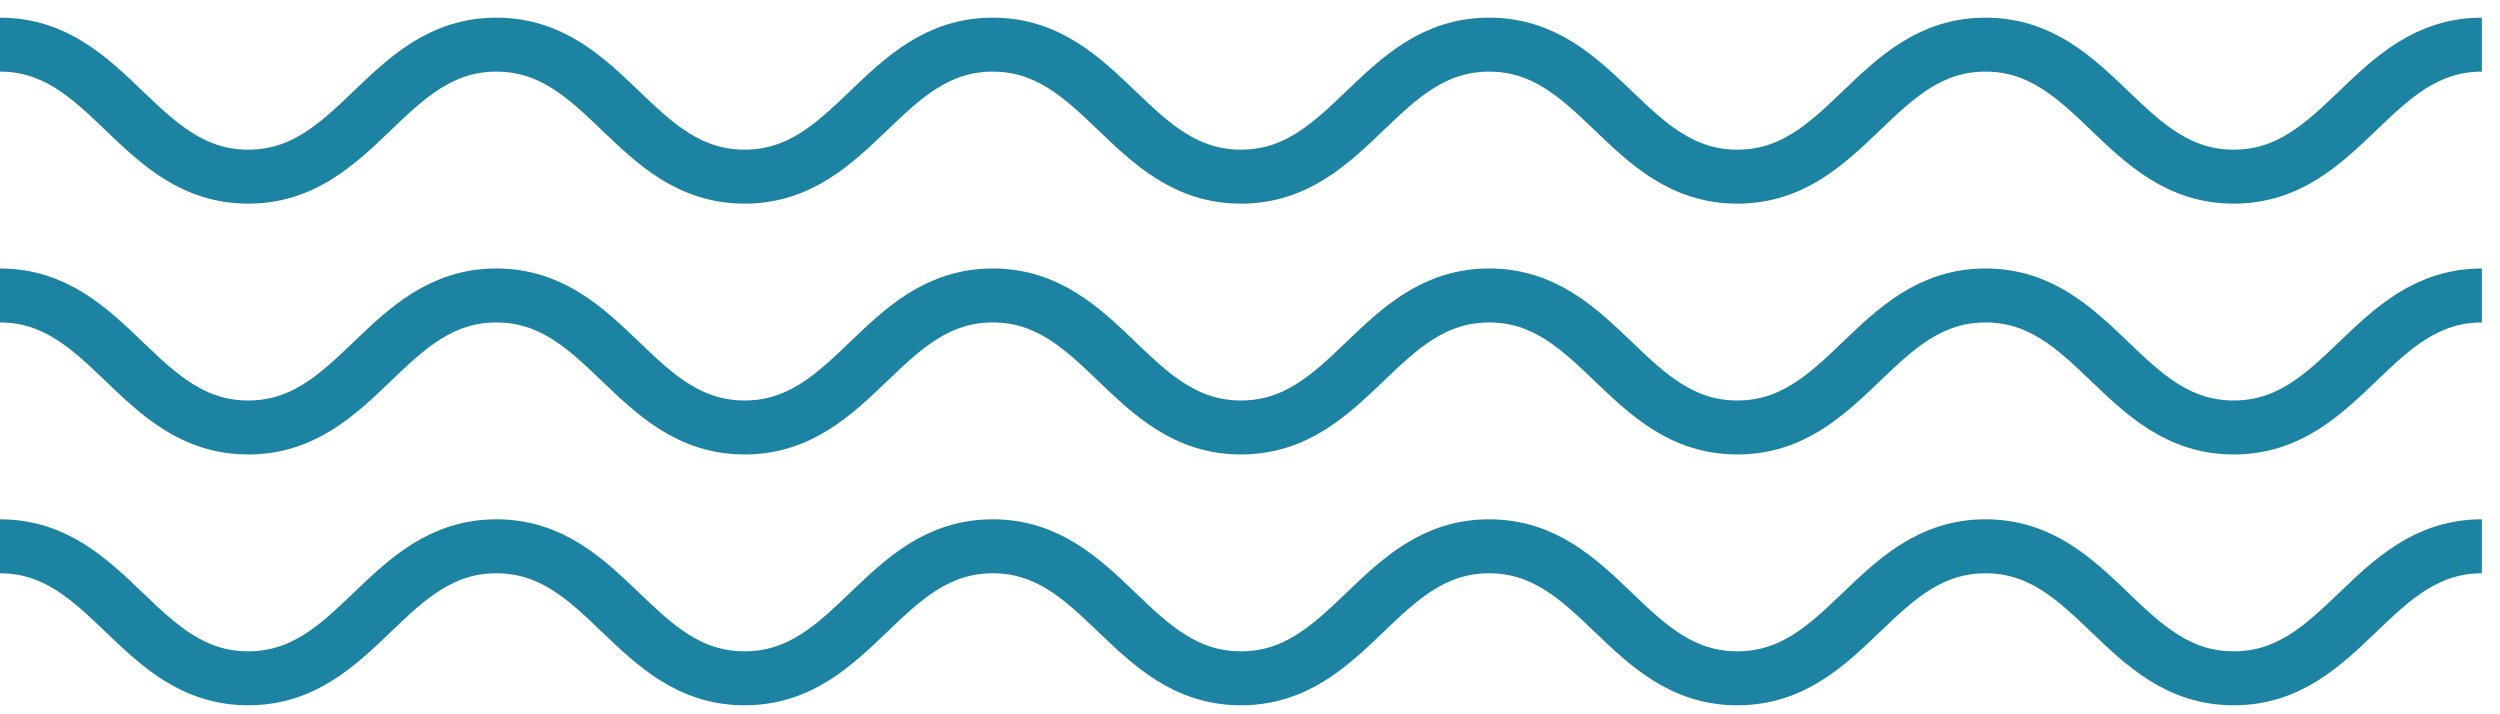
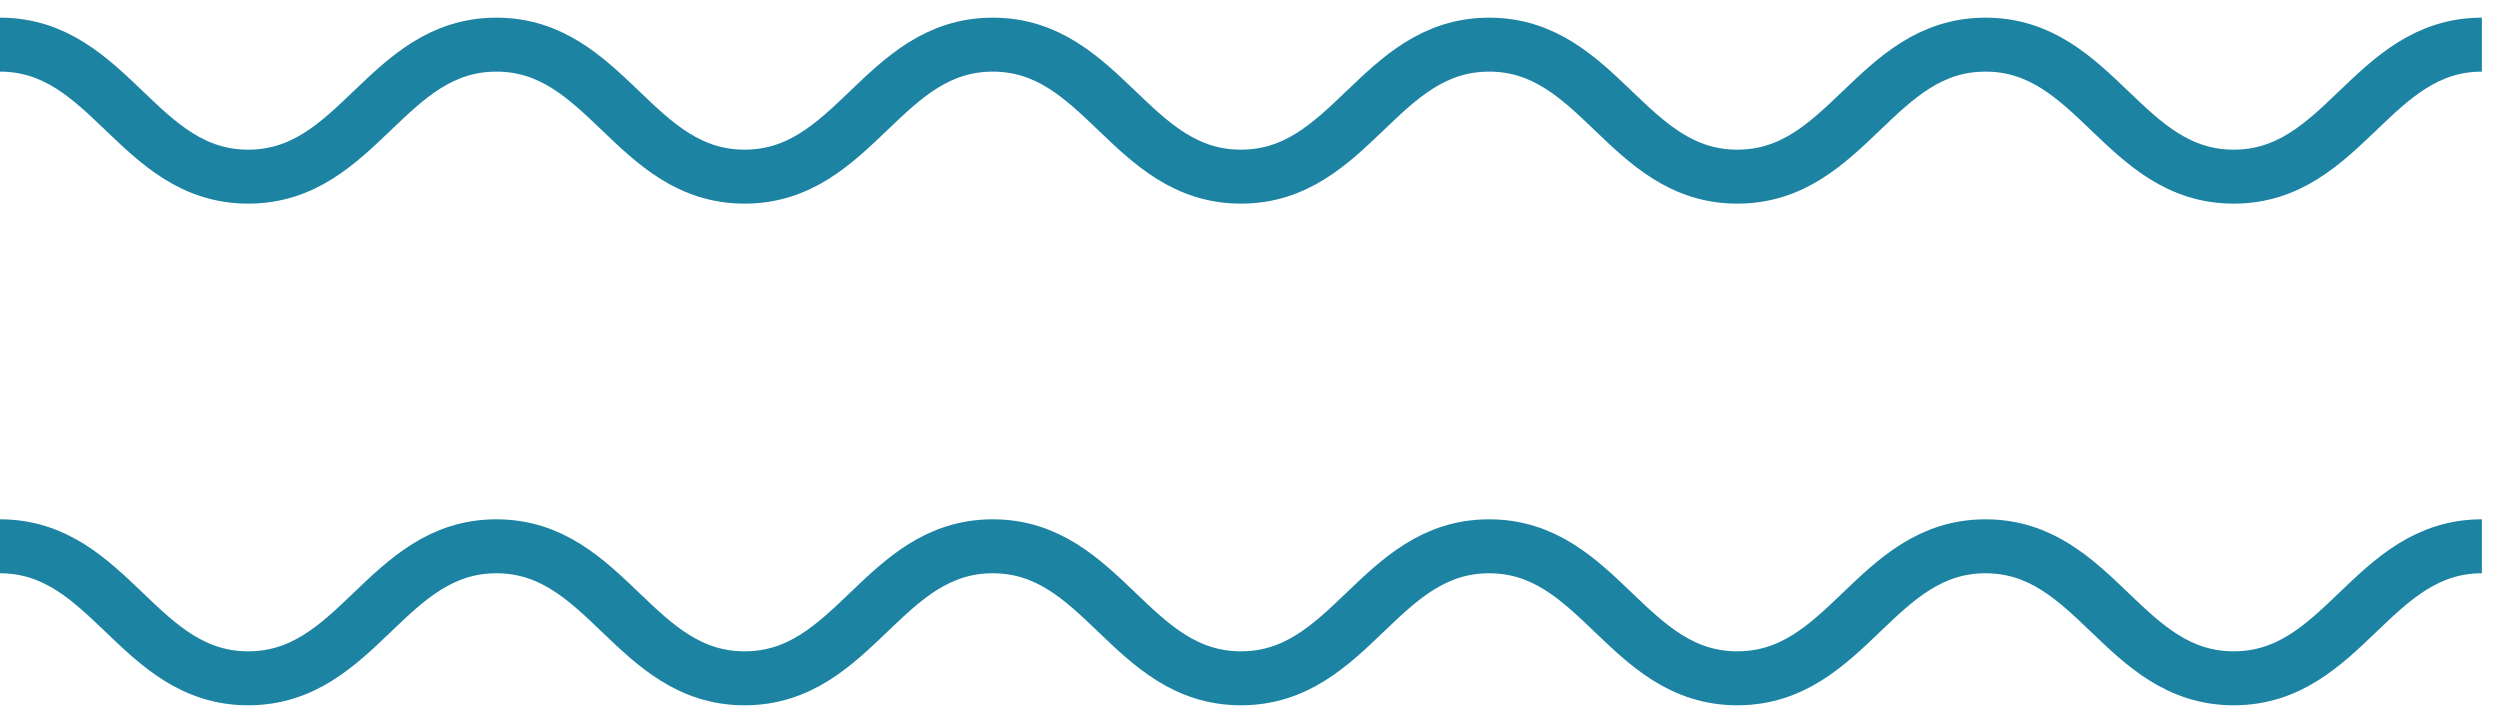
<svg xmlns="http://www.w3.org/2000/svg" width="112px" height="32px" viewBox="0 0 112 32" version="1.1">
  <title>icon-wave-sea</title>
  <desc>Created with Sketch.</desc>
  <g id="Page-1" stroke="none" stroke-width="1" fill="none" fill-rule="evenodd">
    <g id="icon-wave-sea" transform="translate(0, 2)" stroke="#1C83A3" stroke-width="2.418">
      <path d="M-7.10542736e-15,0 C4.942,0 6.177,5.914 11.119,5.914 C16.061,5.914 17.296,0 22.238,0 C27.179,0 28.415,5.914 33.357,5.914 C38.298,5.914 39.534,0 44.475,0 C49.417,0 50.652,5.914 55.594,5.914 C60.536,5.914 61.771,0 66.713,0 C71.655,0 72.89,5.914 77.832,5.914 C82.774,5.914 84.009,0 88.951,0 C93.893,0 95.128,5.914 100.07,5.914 C105.011,5.914 106.247,0 111.188,0" id="Stroke-13" />
-       <path d="M-7.10542736e-15,11.237 C4.942,11.237 6.177,17.151 11.119,17.151 C16.061,17.151 17.296,11.237 22.238,11.237 C27.179,11.237 28.415,17.151 33.357,17.151 C38.298,17.151 39.534,11.237 44.475,11.237 C49.417,11.237 50.652,17.151 55.594,17.151 C60.536,17.151 61.771,11.237 66.713,11.237 C71.655,11.237 72.89,17.151 77.832,17.151 C82.774,17.151 84.009,11.237 88.951,11.237 C93.893,11.237 95.128,17.151 100.07,17.151 C105.011,17.151 106.247,11.237 111.188,11.237" id="Stroke-15" />
      <path d="M-7.10542736e-15,22.474 C4.942,22.474 6.177,28.388 11.119,28.388 C16.061,28.388 17.296,22.474 22.238,22.474 C27.179,22.474 28.415,28.388 33.357,28.388 C38.298,28.388 39.534,22.474 44.475,22.474 C49.417,22.474 50.652,28.388 55.594,28.388 C60.536,28.388 61.771,22.474 66.713,22.474 C71.655,22.474 72.89,28.388 77.832,28.388 C82.774,28.388 84.009,22.474 88.951,22.474 C93.893,22.474 95.128,28.388 100.07,28.388 C105.011,28.388 106.247,22.474 111.188,22.474" id="Stroke-17" />
    </g>
  </g>
</svg>